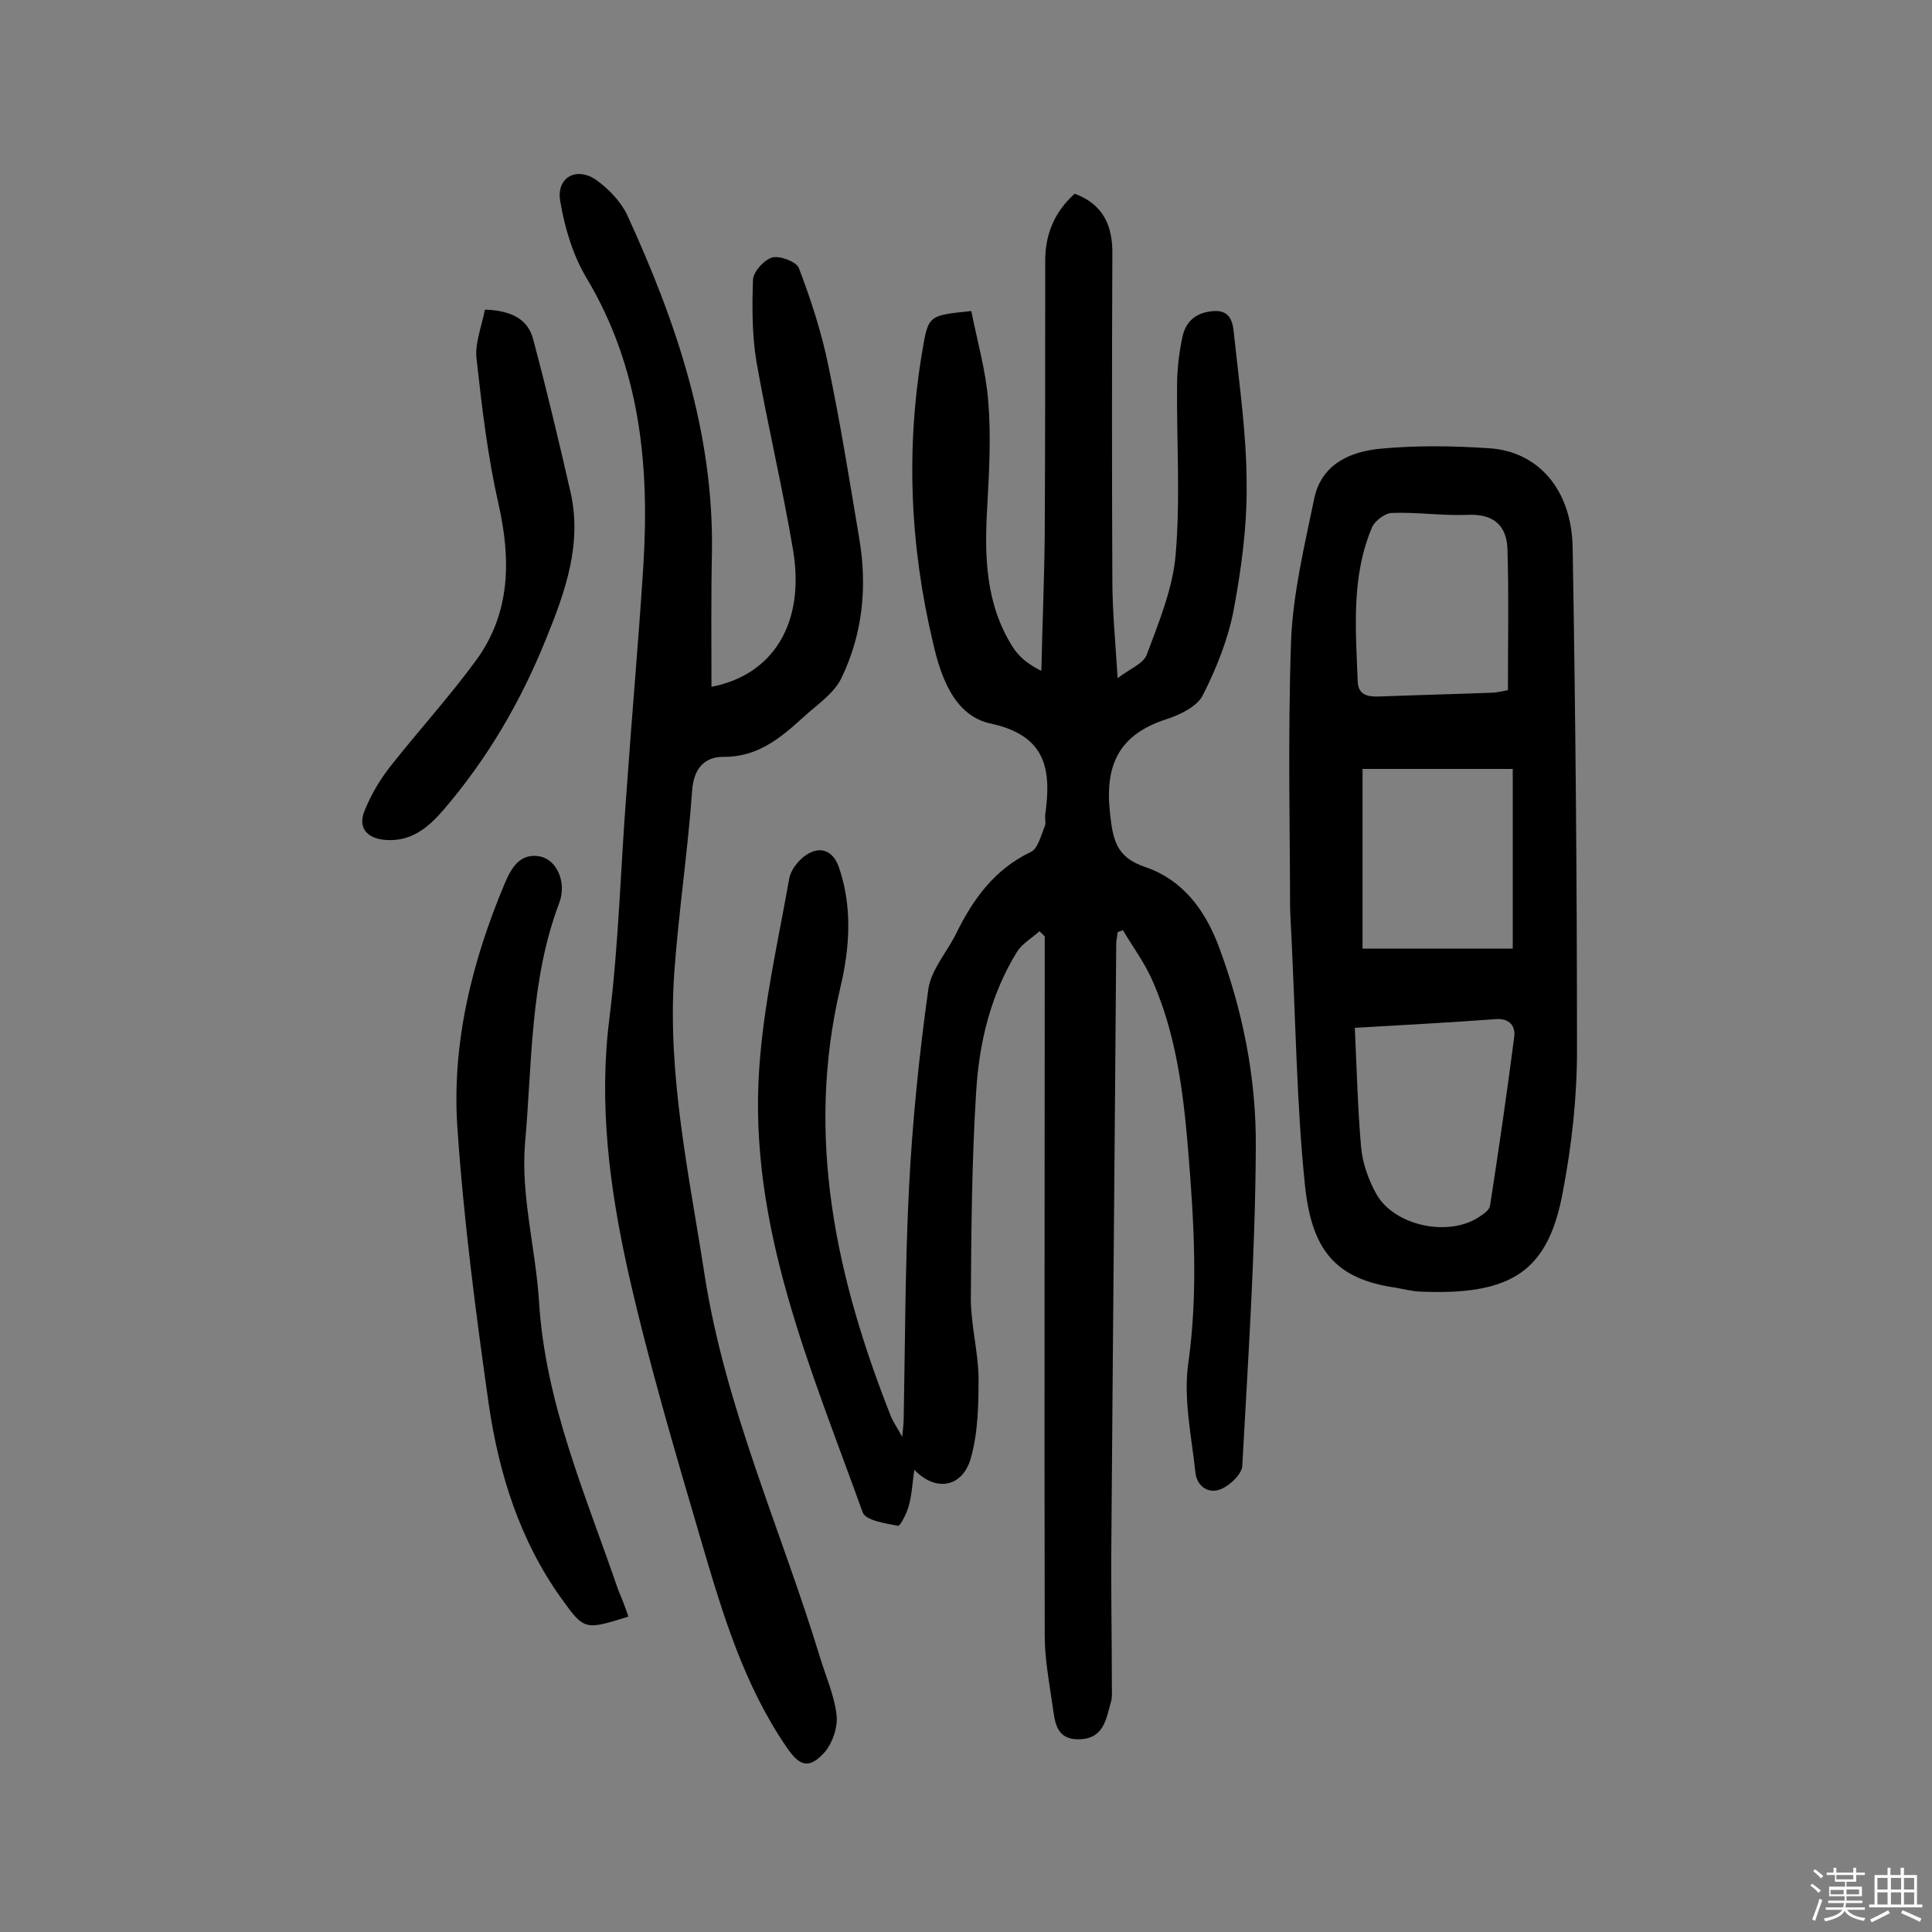
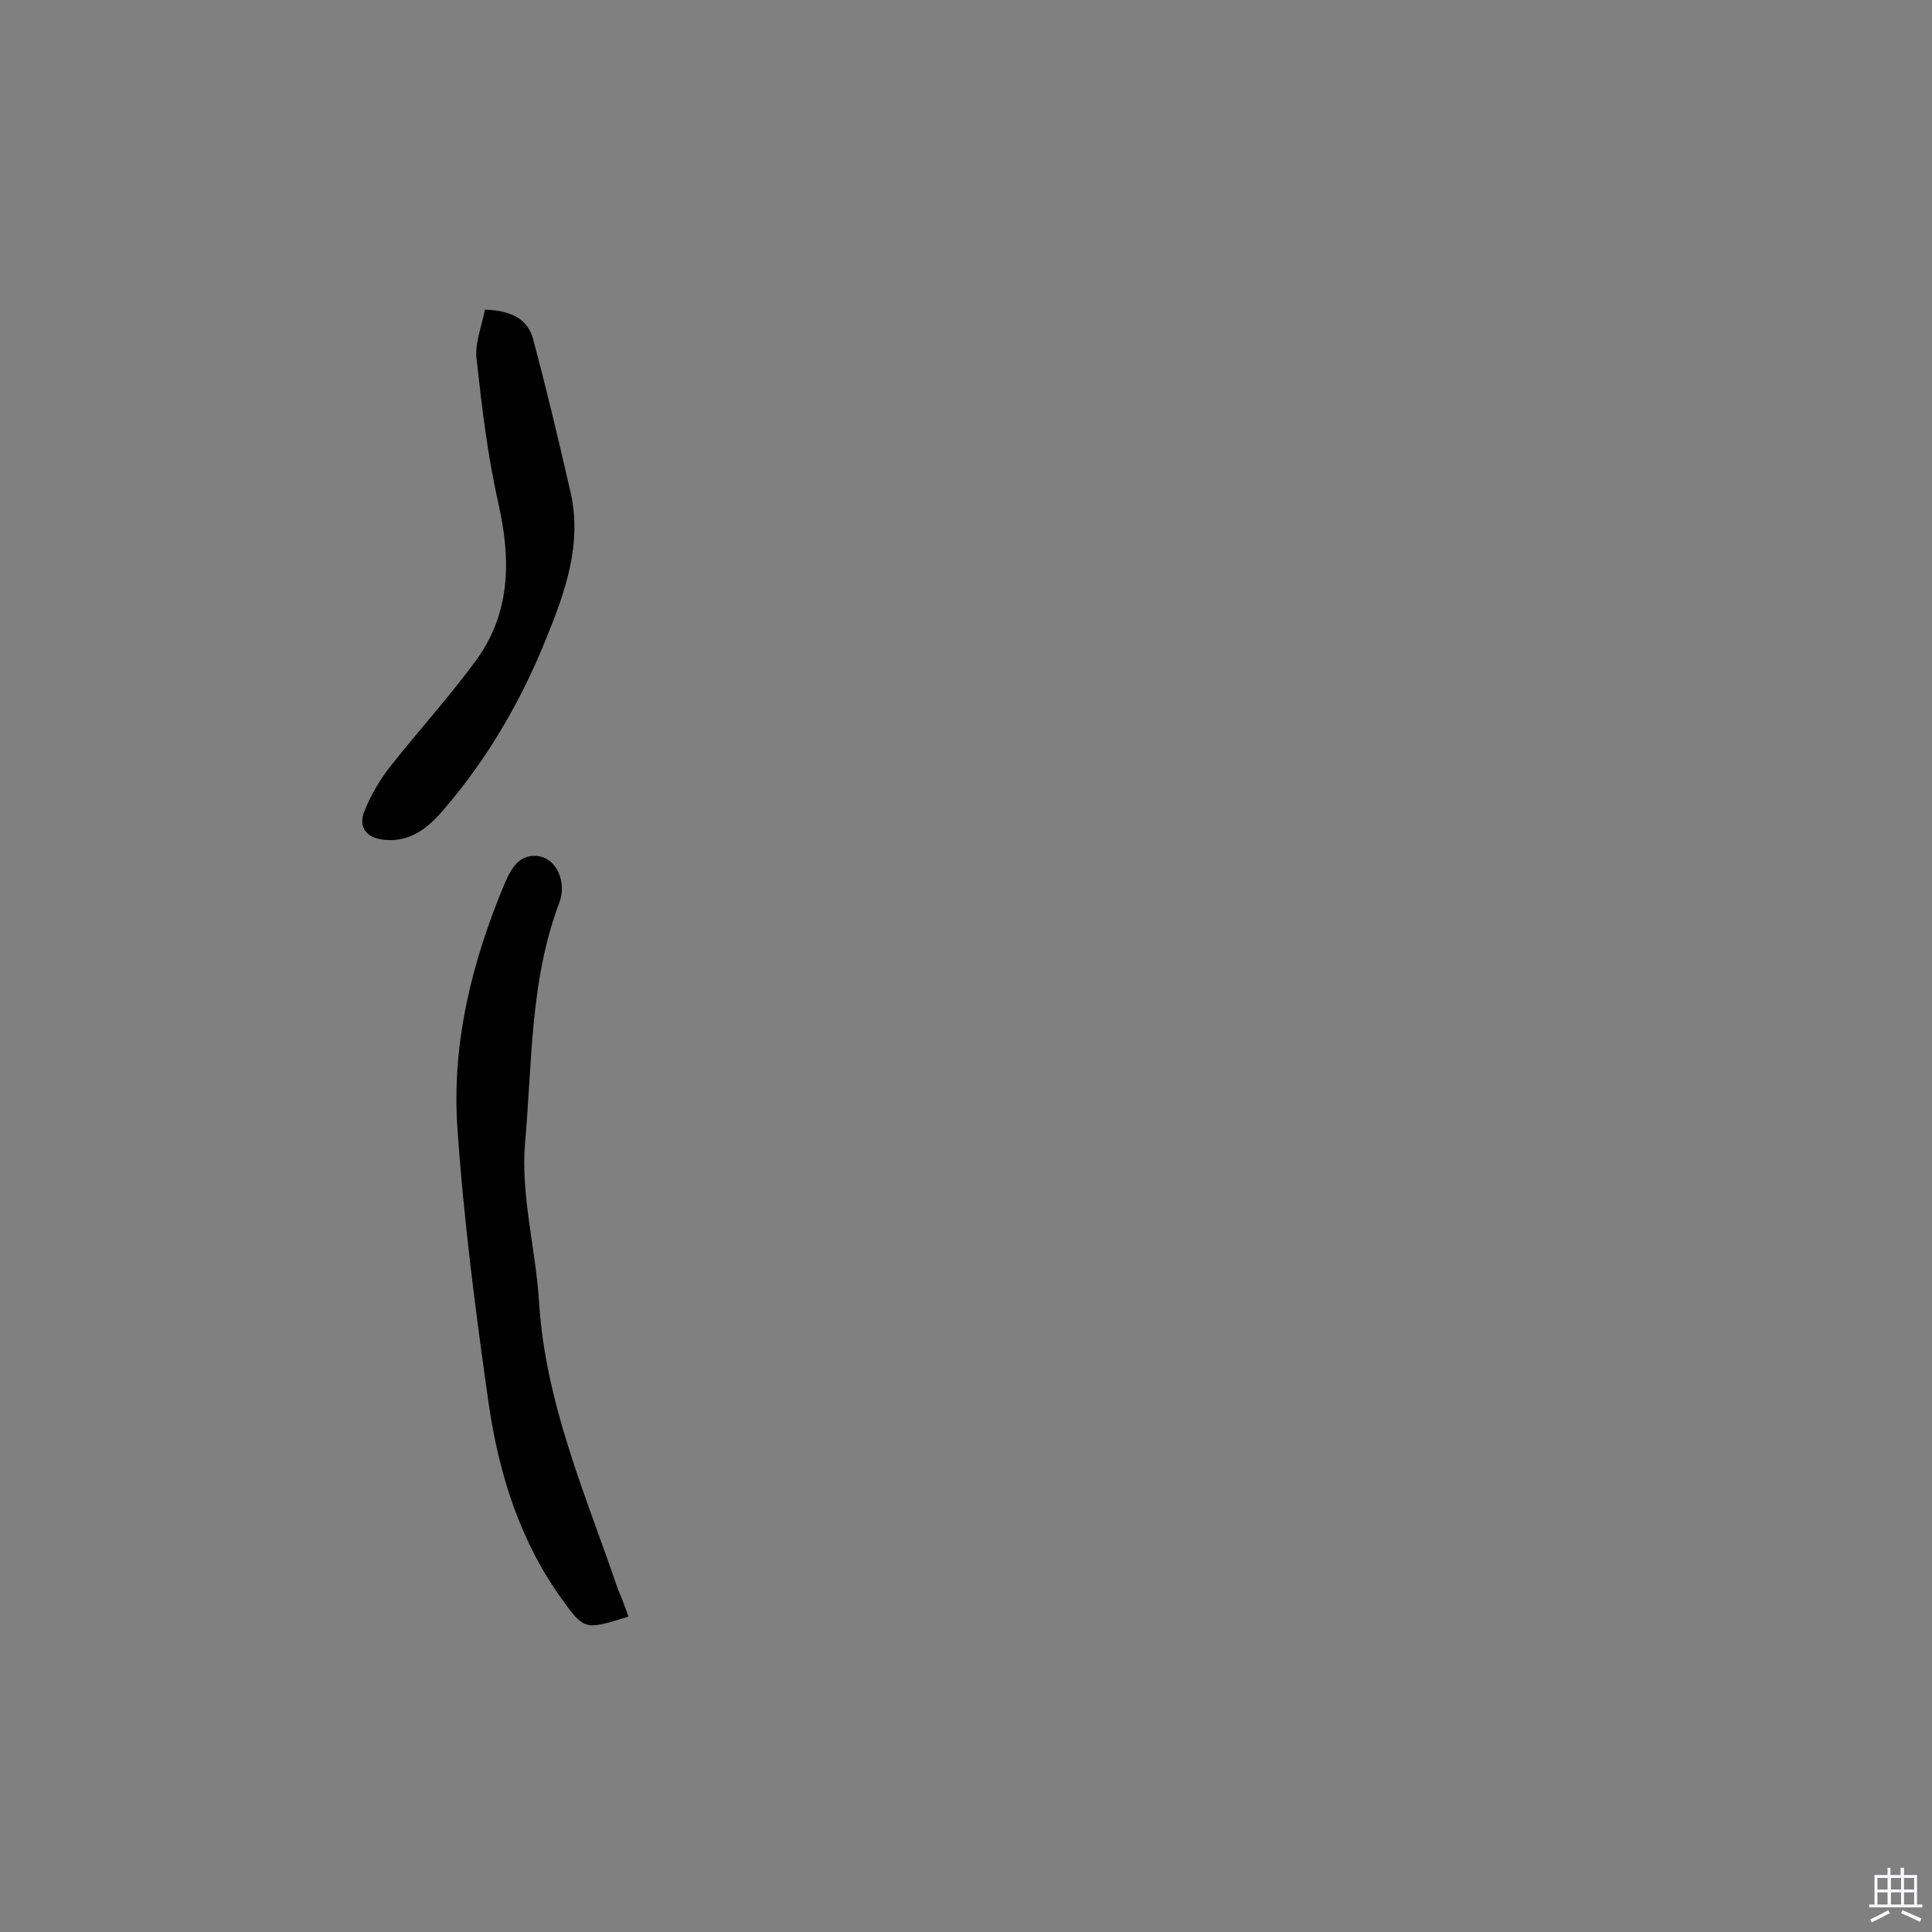
<svg xmlns="http://www.w3.org/2000/svg" enable-background="new 0 0 400 400" viewBox="0 0 400 400">
  <rect x="0" y="0" width="400" height="400" fill="#808080" stroke="none" />
-   <path d="m374.8 390.4.4-.4c.7.5 1.3 1 1.8 1.4l-.5.5c-.5-.6-1.1-1.1-1.7-1.5zm1 7.3-.6-.3c.5-1.4 1.1-2.8 1.5-4.3.2.1.4.2.6.3-.5 1.3-1 2.8-1.5 4.3zm-.4-10.3.4-.4c.4.3 1 .8 1.7 1.4l-.5.5c-.4-.5-1-1-1.6-1.5zm2.5.3h1.7v-1h.6v1h3.5v-1h.6v1h1.8v.5h-1.8v1.4h-2v1h3.2v2h-3.2v.9h3.3v.5h-3.4c0 .3-.1.6-.1.9h4v.5h-3.7c.7.9 1.9 1.5 3.8 1.7-.1.2-.2.4-.3.6-2.1-.4-3.5-1.1-4-2.1-.4 1-1.8 1.7-4 2.2-.1-.2-.2-.4-.3-.6 2.1-.4 3.4-1 3.8-1.8h-3.4v-.5h3.6c.1-.3.1-.6.2-.9h-3.3v-.5h3.4c0-.3 0-.6 0-.9h-3.2v-2h3.3v-1h-2.1v-1.4h-1.7v-.5zm1.1 3.5v1h2.7c0-.3 0-.4 0-.4 0-.1 0-.2 0-.2 0-.1 0-.2 0-.3h-2.7zm1.2-3v.9h3.5v-.9zm4.7 3h-2.6v.6.4h2.6z" fill="#fbfafc" />
  <path d="m393.6 386.7h.6v1.5h2.7v6.1h1.1v.6h-11v-.6h1.1v-6.1h2.7v-1.5h.6v1.5h2.1v-1.5zm-2.7 8.8.4.6c-1.2.6-2.5 1.3-3.8 1.9-.1-.2-.2-.4-.3-.6 1.2-.6 2.5-1.2 3.7-1.9zm-2.2-6.7v2.4h2.1v-2.4zm0 3v2.5h2.1v-2.5zm2.8-3v2.4h2.1v-2.4zm0 3v2.5h2.1v-2.5zm6 6.1c-1.4-.7-2.7-1.3-3.9-1.8l.3-.6c1.5.6 2.7 1.2 3.9 1.7zm-1.2-9.1h-2.1v2.4h2.1zm-2.1 3v2.5h2.1v-2.5z" fill="#fbfafc" />
  <g fill="#010000">
-     <path d="m215.2 192.8c-1.5 1.4-3.5 2.5-4.6 4.2-5.5 8.9-7.9 18.9-8.5 29.1-.9 14.2-1 28.5-1.1 42.7 0 5.5 1.5 10.9 1.6 16.4 0 5.6-.1 11.4-1.6 16.7-1.7 6-7.2 7.1-11.7 2.4-.4 2.7-.5 5.1-1.1 7.3-.4 1.6-1.8 4.4-2.3 4.3-2.6-.5-6.7-1.1-7.3-2.8-10.7-29.8-23.7-59.3-21.4-92 .9-13.2 3.9-26.2 6.2-39.2.3-1.7 1.7-3.5 3.1-4.6 3.2-2.4 6.1-1.3 7.3 2.6 2.7 8.1 2.1 16.5.2 24.5-7.3 30.9-.9 60.1 10.4 88.7.4 1.1 1.2 2.2 2.4 4.4.2-2.2.3-3 .3-3.9.3-15.9.3-31.8 1.1-47.7.7-13.7 2.1-27.5 4-41.1.6-4.1 3.9-7.7 5.8-11.6 3.5-7.1 7.9-13.2 15.4-16.8 1.5-.7 2.1-3.4 2.9-5.3.3-.7 0-1.6.1-2.4 1.3-9.3.3-16.4-11.3-18.9-7.5-1.6-10.3-9.6-11.9-16.6-4.8-20.1-5.7-40.4-2.2-60.8 1.2-7.2 1.4-7.1 10.1-8 1.2 6.1 3 12.3 3.5 18.6.6 7.2.2 14.6-.2 21.9-.6 10.2-.4 20.1 5.3 29.1 1.3 2 3.1 3.5 5.9 4.9.2-9.3.6-18.6.7-27.9.1-19 .1-38 .1-57 0-5.5 1.9-10.1 6.1-13.9 5.9 2.2 7.9 6.6 7.8 12.6-.1 22.4-.1 44.8 0 67.3 0 6.3.6 12.6 1.1 20.4 2.5-1.9 5.3-3 6-4.8 2.5-6.7 5.4-13.7 6-20.7 1-11.6.2-23.3.3-35 0-3.4.4-6.8 1.1-10.1.7-3.4 3-5.2 6.6-5.4s3.9 2.8 4.1 5c1.1 10.3 2.6 20.6 2.6 30.9.1 8.7-1.1 17.5-2.7 26.1-1.2 6.1-3.6 12.1-6.4 17.6-1.2 2.3-4.7 4-7.5 4.9-9.6 3.1-12.8 9.2-11.7 19.3.6 5.7 1.3 9.3 7.3 11.3 7.6 2.6 12.2 8.6 15.1 16.1 5.1 13.5 7.9 27.6 7.8 41.8-.1 22-1.6 44-2.8 66.1-.1 1.7-2.5 4-4.4 4.8-2.6 1.1-5-.6-5.3-3.4-.8-7.5-2.5-15.2-1.5-22.5 2.1-14.8 1.2-29.5 0-44.2-1-12.1-2.5-24.2-7.5-35.4-1.6-3.6-4-6.8-6-10.2-.4.1-.8.3-1.1.4-.1.9-.3 1.7-.3 2.6-.3 41.1-.7 82.2-1 123.3-.1 10.2.1 20.4.1 30.6 0 1 .1 2-.2 2.9-1 3.6-1.5 7.6-6.6 7.7-4.9.1-5-3.8-5.5-7.1-.7-4.8-1.6-9.6-1.6-14.4-.1-46.3 0-92.6 0-138.9 0-1.9 0-3.9 0-5.8-.3-.4-.7-.7-1.1-1.1z" />
-     <path d="m147.3 142.2c12.9-2.5 19.4-13.3 16.9-28.3-2.2-13.1-5.3-26-7.6-39.1-.9-5.5-.9-11.3-.7-16.9.1-1.7 2.3-4.1 4-4.6 1.6-.4 5 .9 5.5 2.2 2.5 6.6 4.7 13.3 6.1 20.2 2.5 11.9 4.4 23.9 6.4 35.8 1.7 10 .7 19.8-3.7 28.9-1.6 3.3-5.2 5.6-8 8.2-4.7 4.3-9.5 8.2-16.5 8.1-3.8 0-6.1 2.4-6.4 7-.9 12.6-2.8 25.1-3.7 37.7-1.5 21.2 3.1 41.9 6.3 62.7 4.3 27.4 15.8 52.6 23.8 78.8 1.2 4 3 8 3.5 12.1.3 2.5-.8 5.8-2.4 7.7-3.2 3.6-5.2 3.1-7.9-.9-8.8-12.8-13.2-27.4-17.5-42-5.5-18.8-11.1-37.6-15.4-56.7-3.8-17.2-6.1-34.6-3.8-52.5 1.9-15.4 2.3-31 3.5-46.5 1.1-15.7 2.5-31.3 3.5-47 1.3-20.9-.7-41.1-11.8-59.6-2.8-4.7-4.5-10.4-5.4-15.8-.9-5 3.4-7.3 7.5-4.4 2.5 1.8 5 4.4 6.3 7.1 10.2 22.2 18 45.1 17.6 70-.2 9.3-.1 18.3-.1 27.8z" />
-     <path d="m267.1 188.2c0-14.6-.5-35.1.2-55.5.4-9.9 2.8-19.8 4.8-29.5 1.5-7.1 7.4-9.7 13.7-10.3 7.4-.7 14.9-.6 22.4-.1 10.2.6 17.2 8.5 17.4 20.6.6 34.7.9 69.5.9 104.2 0 9.7-1.1 19.5-2.9 29-3 16.4-10.3 21.7-29.8 20.8-1.6-.1-3.2-.5-4.8-.8-12.8-1.8-17.4-8.1-18.8-21-1.8-17.2-1.9-34.4-3.1-57.4zm15-29v37.2h31.1c0-12.5 0-24.6 0-37.2-10.5 0-20.6 0-31.1 0zm-1.6 53.6c.4 8.6.6 16.7 1.3 24.7.3 3.3 1.5 6.7 3.1 9.6 3.7 6.8 15.4 9.2 21.7 4.6.8-.5 1.8-1.3 1.9-2.1 1.8-11.6 3.5-23.3 5-34.9.3-2.2-.9-3.9-3.8-3.7-9.5.7-18.9 1.2-29.2 1.8zm31.7-69.9c0-10 .2-19.6-.1-29.3-.2-5-3.1-7.3-8.4-7-5.1.2-10.3-.6-15.5-.4-1.4 0-3.5 1.6-4.1 2.9-4.4 10.3-3.4 21.2-3 32 .1 2.8 2.1 3.2 4.5 3.1 7.9-.3 15.8-.5 23.7-.8 1.1-.1 2.2-.4 2.9-.5z" />
    <path d="m130.1 334.7c-9 2.8-9.1 2.9-13.9-3.8-8.6-12-12.9-25.8-15-40.1-2.7-19-5.2-38.2-6.5-57.3-1.2-17.5 3-34.4 9.8-50.6 1.4-3.3 3.2-6.3 7.2-5.6 3.5.6 5.7 5.3 4.1 9.6-6.1 16.1-5.6 33.1-7.1 49.8-.9 10.8 2.2 21.8 2.9 32.8 1.3 21.1 9.7 40.1 16.4 59.7.7 1.6 1.4 3.4 2.1 5.5z" />
    <path d="m100.4 64.1c5.4.2 8.9 1.9 10 6.2 2.8 10.5 5.3 21 7.7 31.5 2.5 10.8-1.1 20.8-5.1 30.6-5.2 12.9-12.1 24.7-21.2 35.3-3.2 3.7-6.7 6.6-12 6.2-3.8-.3-5.8-2.5-4.3-6.1 1.3-3.2 3.1-6.3 5.3-9.1 5.9-7.5 12.4-14.6 18-22.3 6.9-9.7 7-20.6 4.4-32.1-2.2-9.7-3.4-19.7-4.5-29.7-.5-3.3 1-6.9 1.7-10.5z" />
  </g>
</svg>